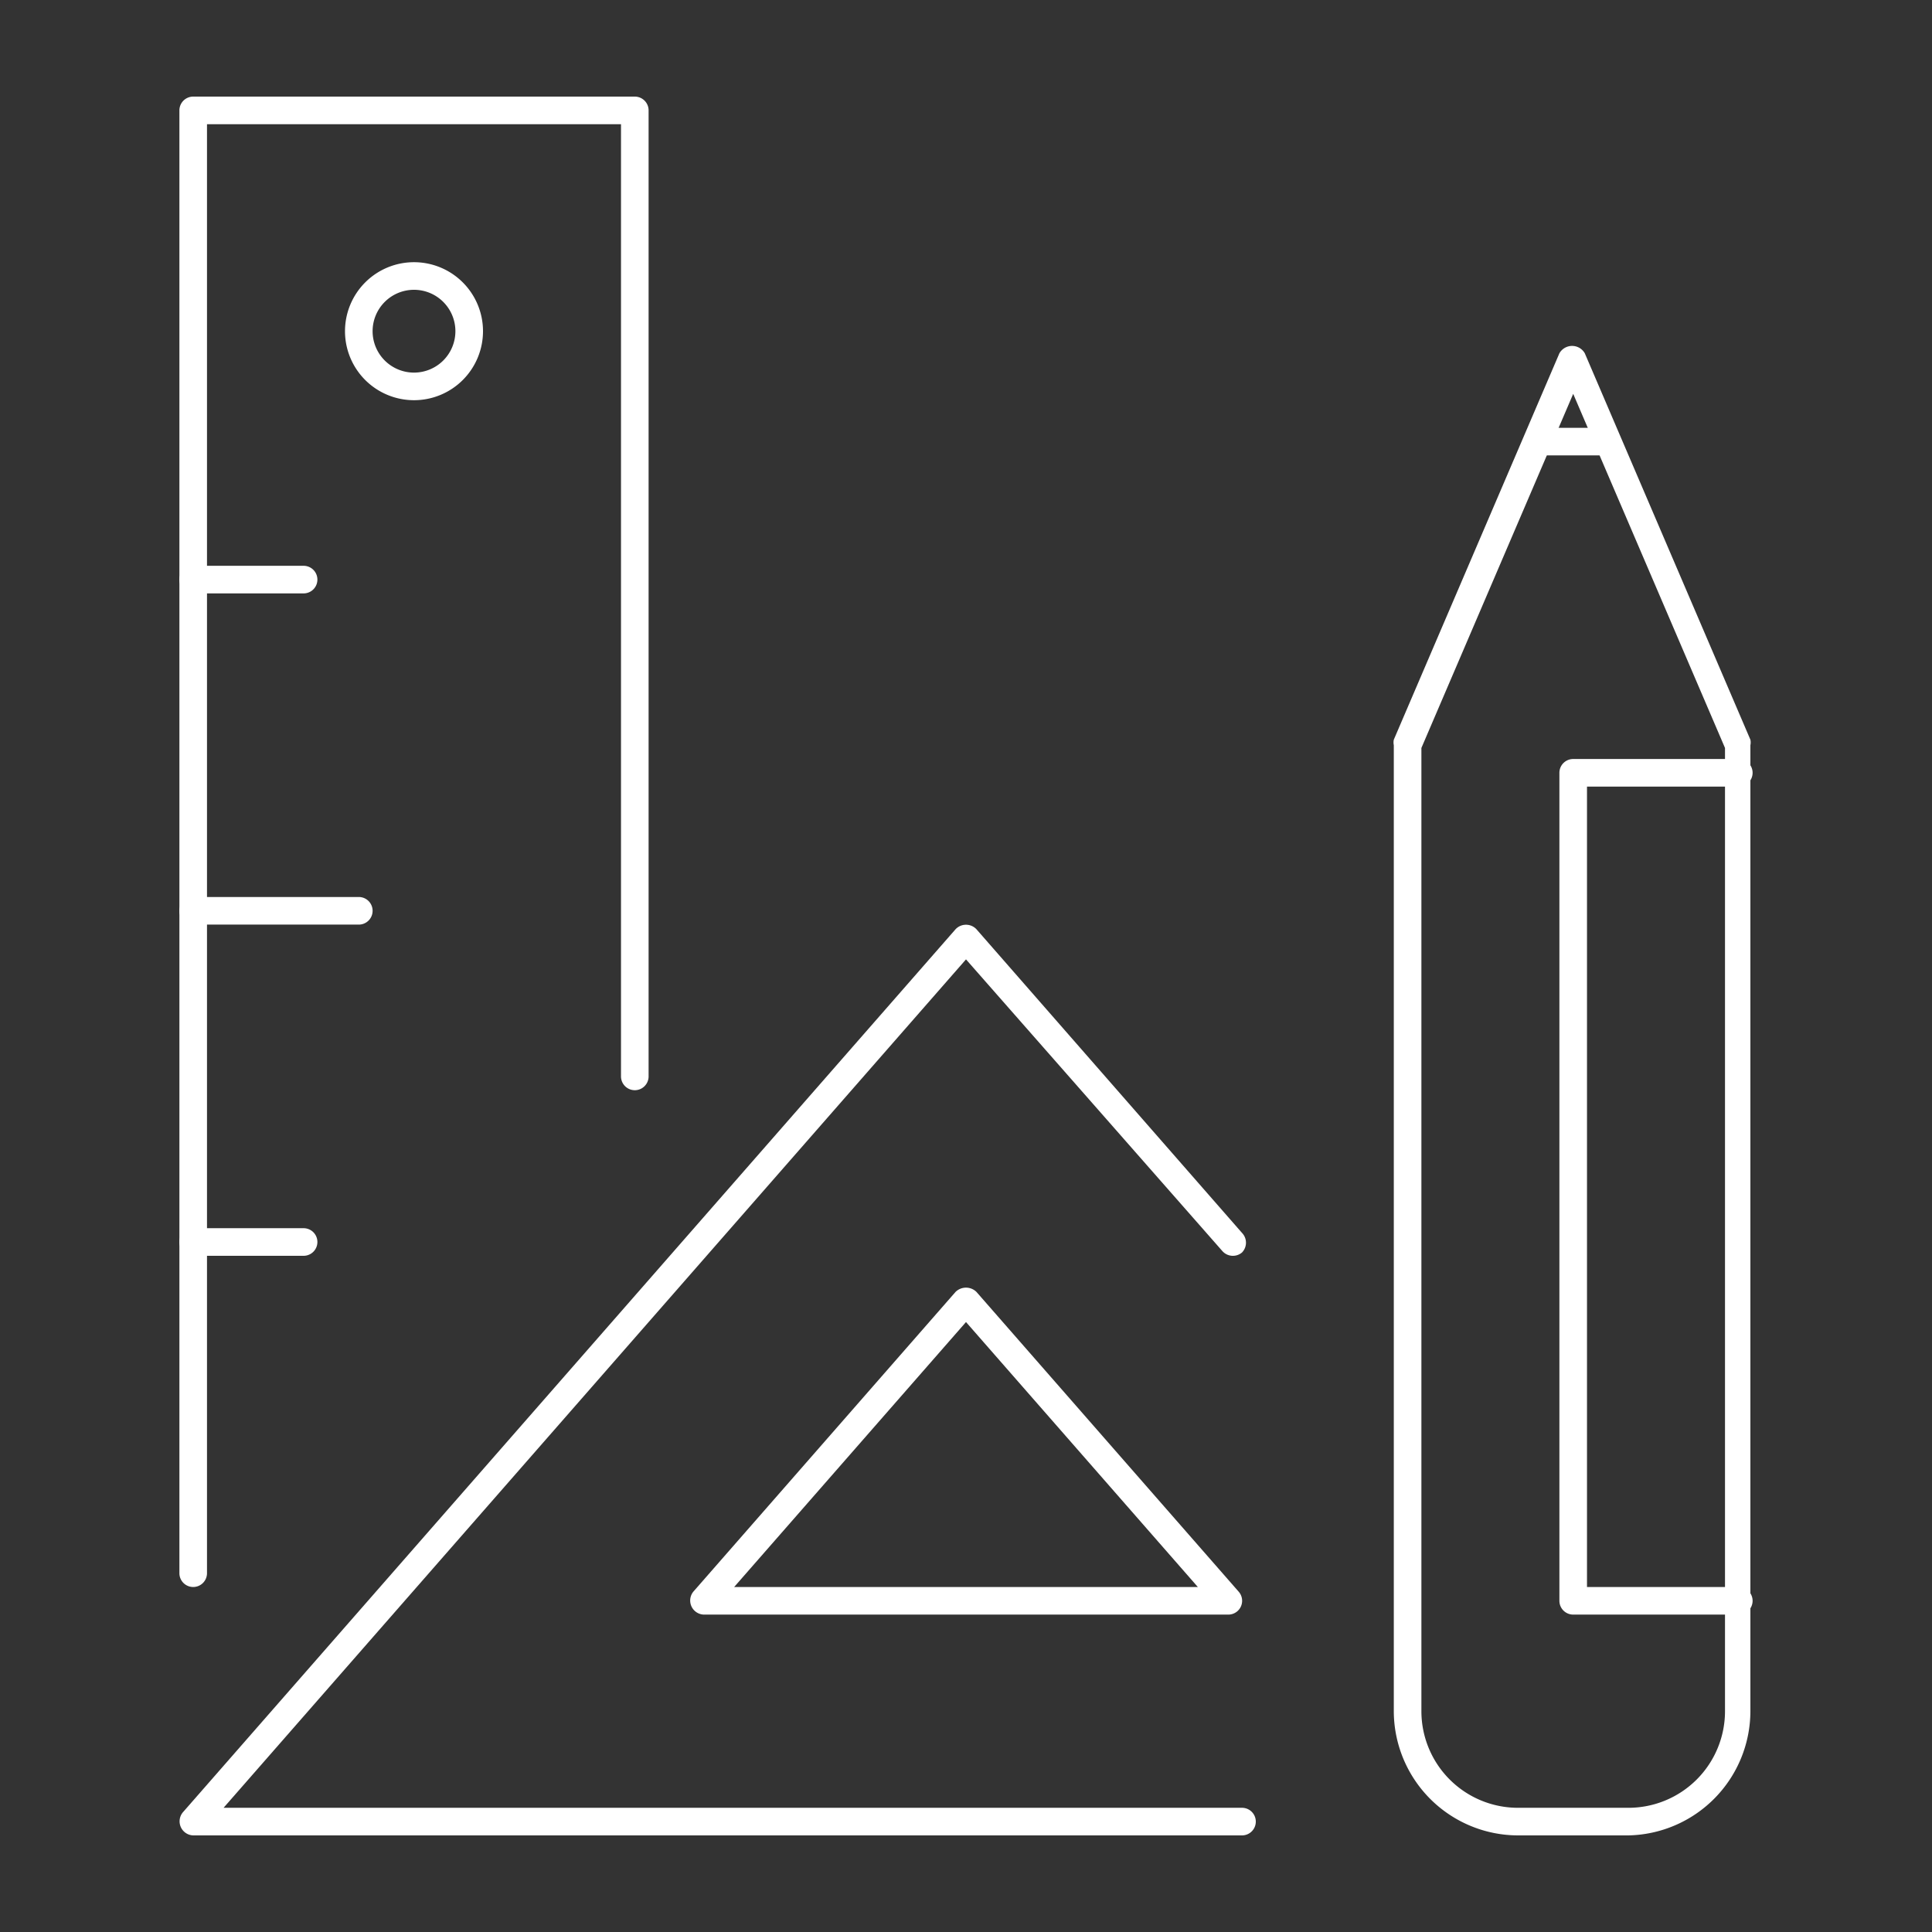
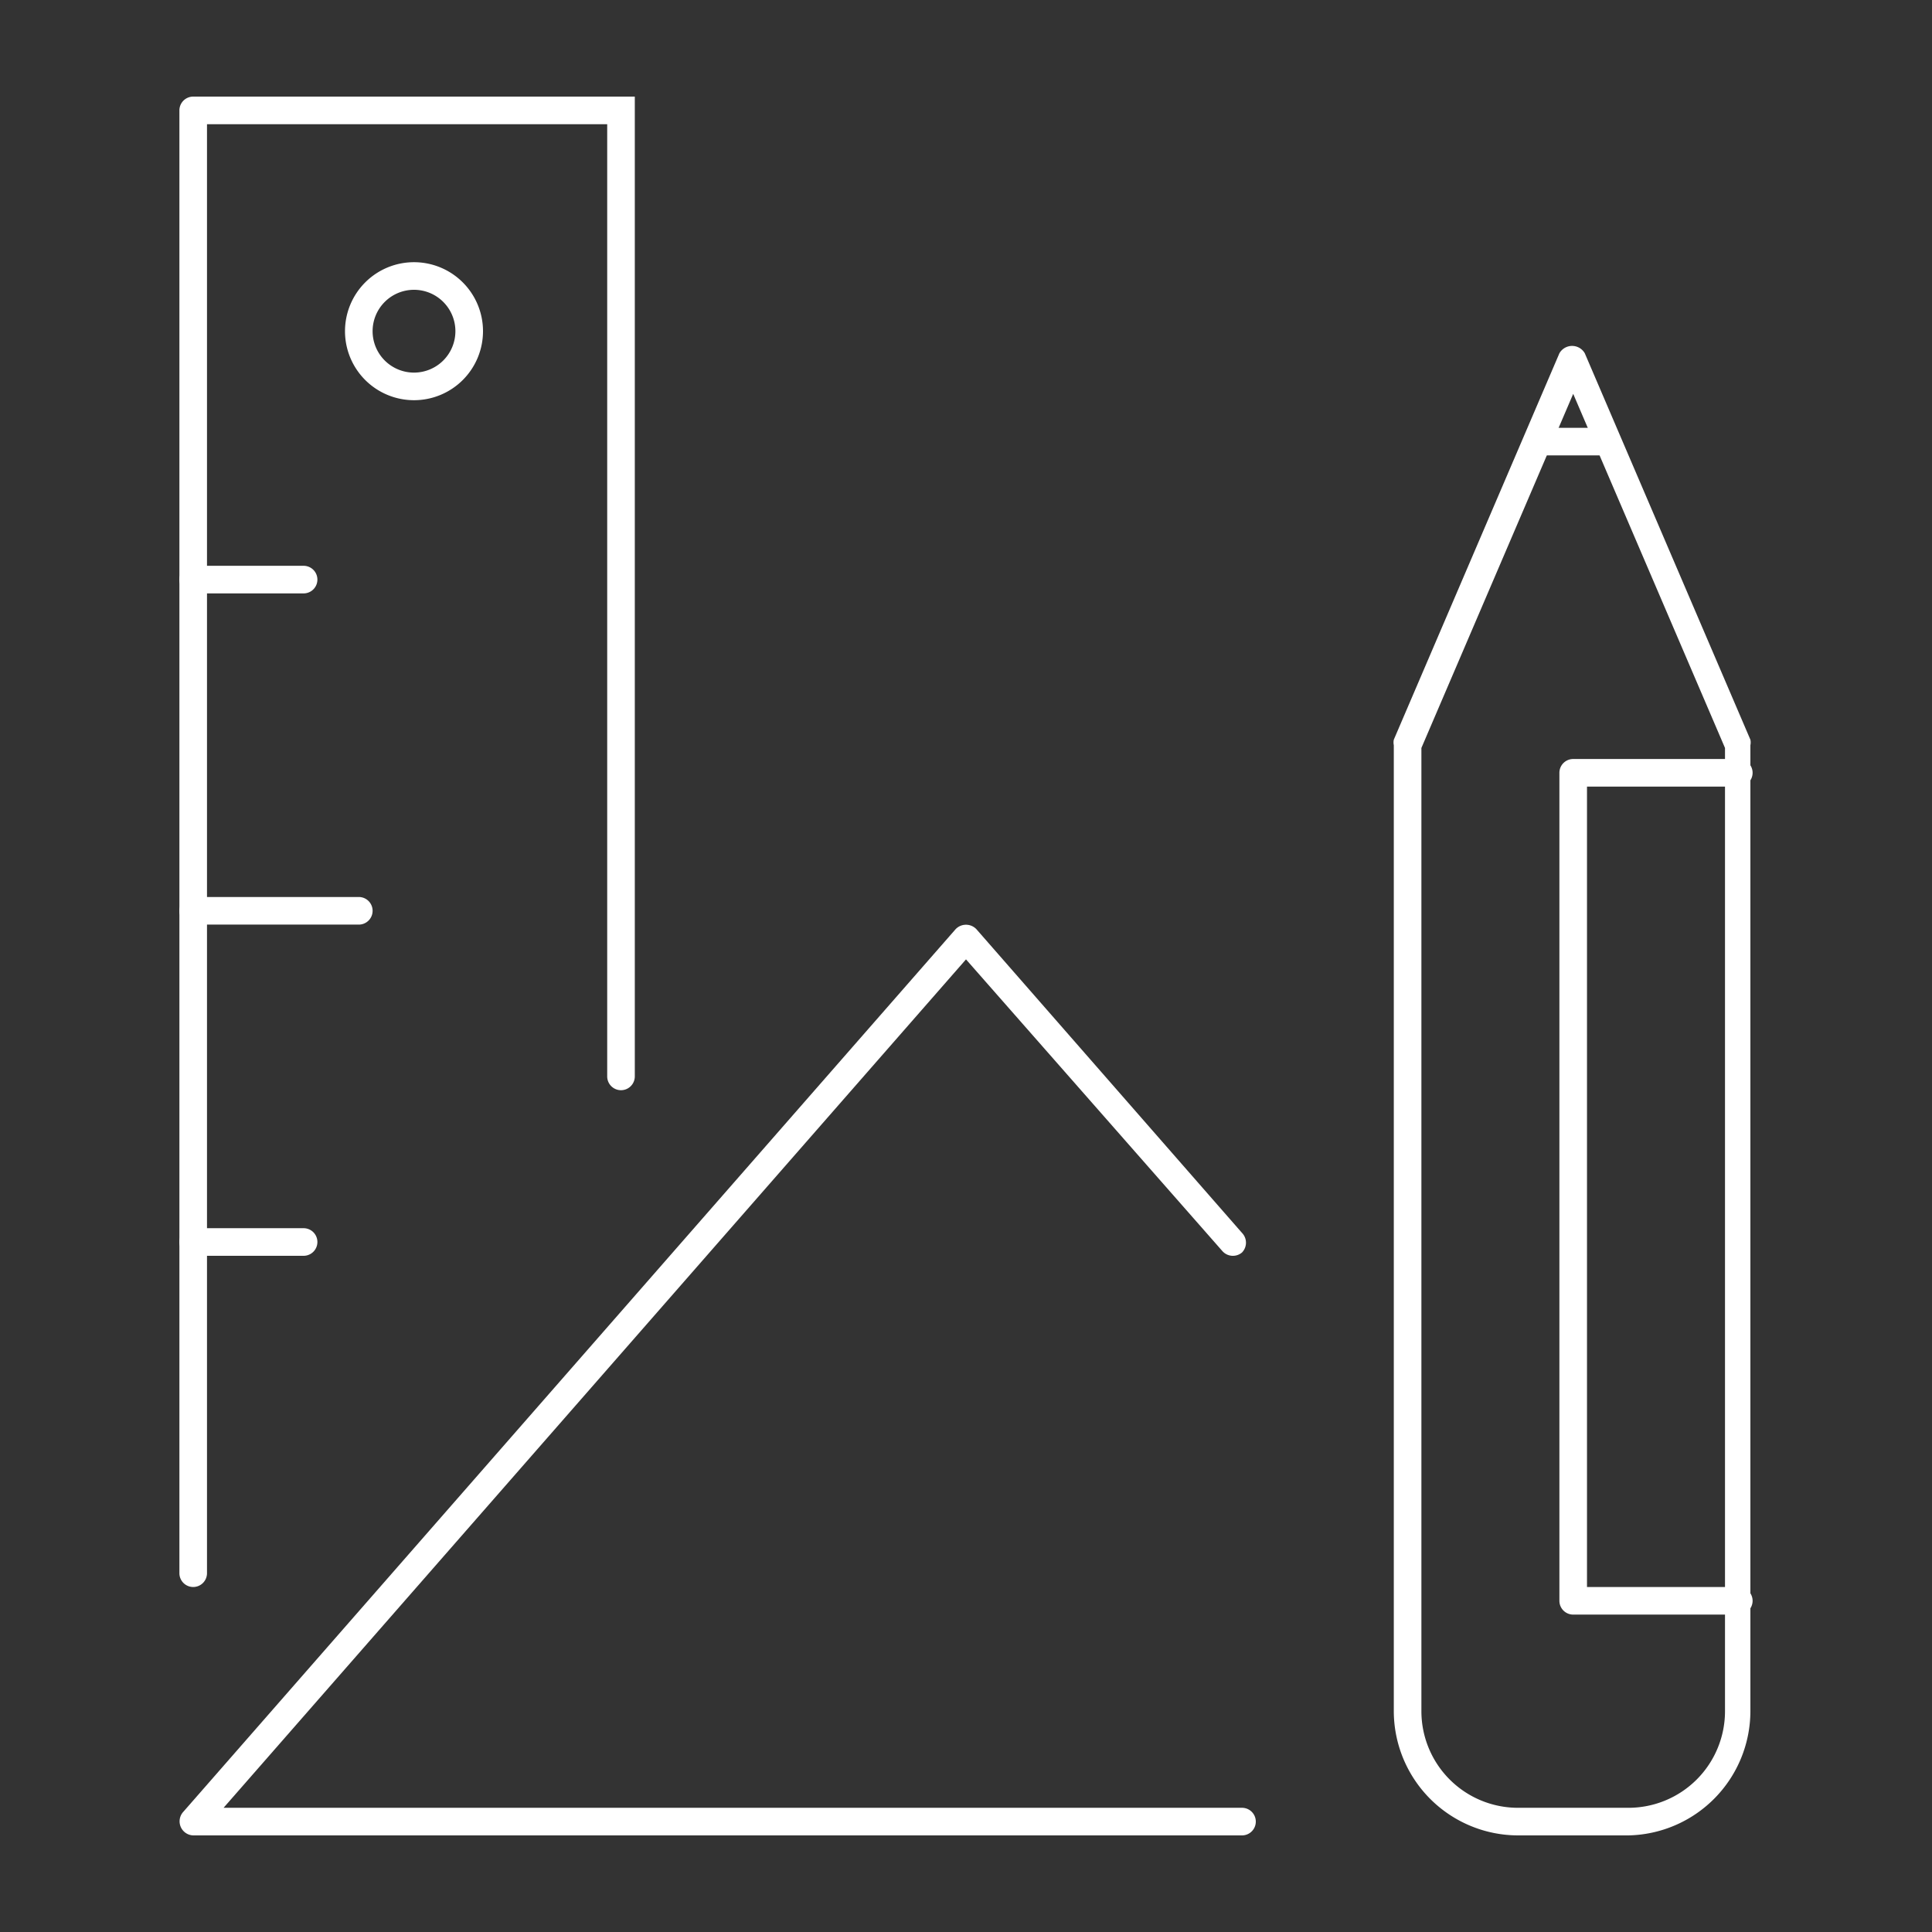
<svg xmlns="http://www.w3.org/2000/svg" id="Capa_1" data-name="Capa 1" viewBox="0 0 70 70">
  <rect x="0" y="0" width="70" height="70" fill="#333333" stroke="none" />
  <defs>
    <style>.cls-1{fill:#fff;}</style>
  </defs>
  <g id="design">
    <path class="cls-1" d="M59,66.5H55A4.51,4.51,0,0,1,50.5,62V27a.48.48,0,0,1,0-.2l6-14a.53.53,0,0,1,.92,0l6,14a.48.48,0,0,1,0,.2V62A4.51,4.51,0,0,1,59,66.5ZM51.5,27.1V62A3.5,3.5,0,0,0,55,65.5h4A3.5,3.5,0,0,0,62.5,62V27.1L57,14.27Z" />
    <path class="cls-1" d="M58,16.5H56a.5.5,0,0,1,0-1h2a.5.5,0,0,1,0,1Z" />
    <path class="cls-1" d="M63,58.5H57a.5.5,0,0,1-.5-.5V28a.5.5,0,0,1,.5-.5h6a.5.5,0,0,1,0,1H57.5v29H63a.5.5,0,0,1,0,1Z" />
    <path class="cls-1" d="M11,21.5H7a.5.5,0,0,1,0-1h4a.5.5,0,0,1,0,1Z" />
-     <path class="cls-1" d="M7,57.5a.5.5,0,0,1-.5-.5V4A.5.5,0,0,1,7,3.5H23a.5.5,0,0,1,.5.5V39a.5.5,0,0,1-1,0V4.5H7.5V57A.5.5,0,0,1,7,57.5Z" />
+     <path class="cls-1" d="M7,57.5a.5.5,0,0,1-.5-.5V4A.5.5,0,0,1,7,3.5H23V39a.5.5,0,0,1-1,0V4.5H7.5V57A.5.5,0,0,1,7,57.5Z" />
    <path class="cls-1" d="M13,33.5H7a.5.5,0,0,1,0-1h6a.5.5,0,0,1,0,1Z" />
    <path class="cls-1" d="M11,45.5H7a.5.5,0,0,1,0-1h4a.5.5,0,0,1,0,1Z" />
    <path class="cls-1" d="M15,14.5A2.5,2.5,0,1,1,17.5,12,2.5,2.5,0,0,1,15,14.5Zm0-4A1.5,1.5,0,1,0,16.5,12,1.5,1.5,0,0,0,15,10.5Z" />
    <path class="cls-1" d="M45,66.5H7a.51.51,0,0,1-.38-.83l28-32a.52.52,0,0,1,.76,0l9.62,11a.51.51,0,0,1,0,.71.51.51,0,0,1-.71-.05L35,34.76,8.1,65.5H45a.5.5,0,0,1,0,1Z" />
-     <path class="cls-1" d="M44.5,58.5h-19a.51.51,0,0,1-.38-.83l9.5-10.86a.54.54,0,0,1,.76,0l9.5,10.86a.5.5,0,0,1-.38.83Zm-17.9-1H43.4L35,47.9Z" />
  </g>
</svg>